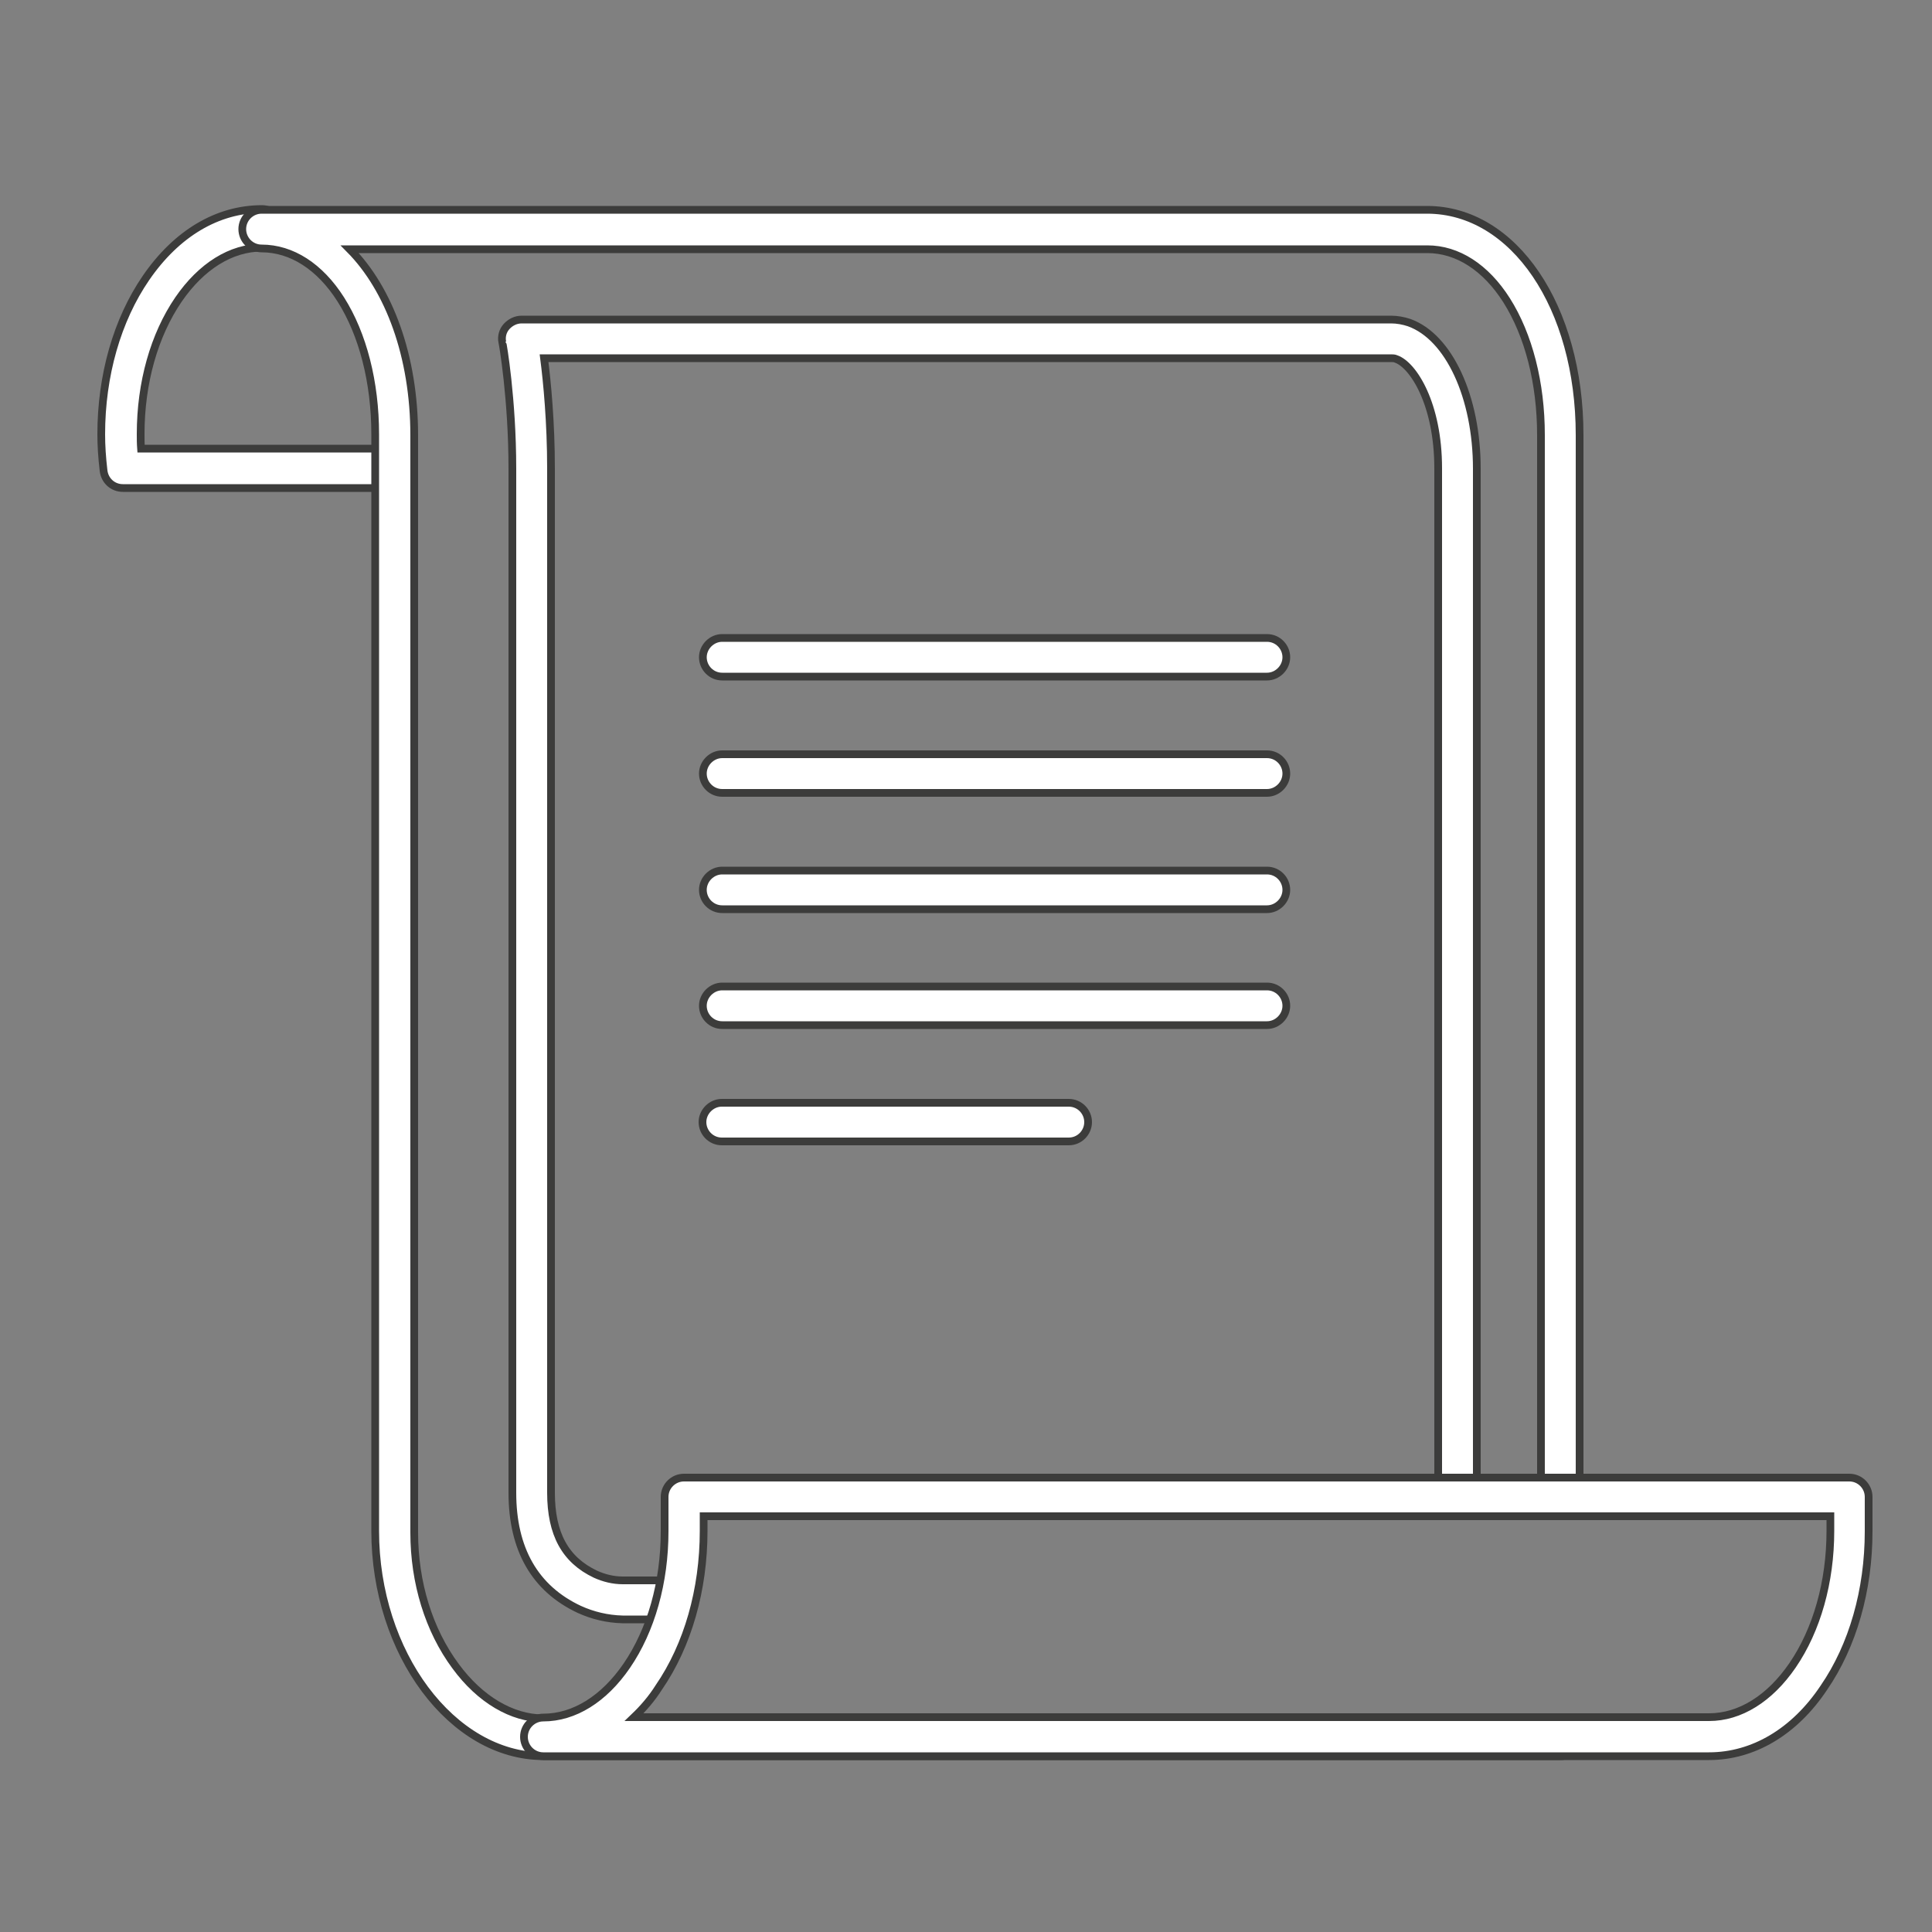
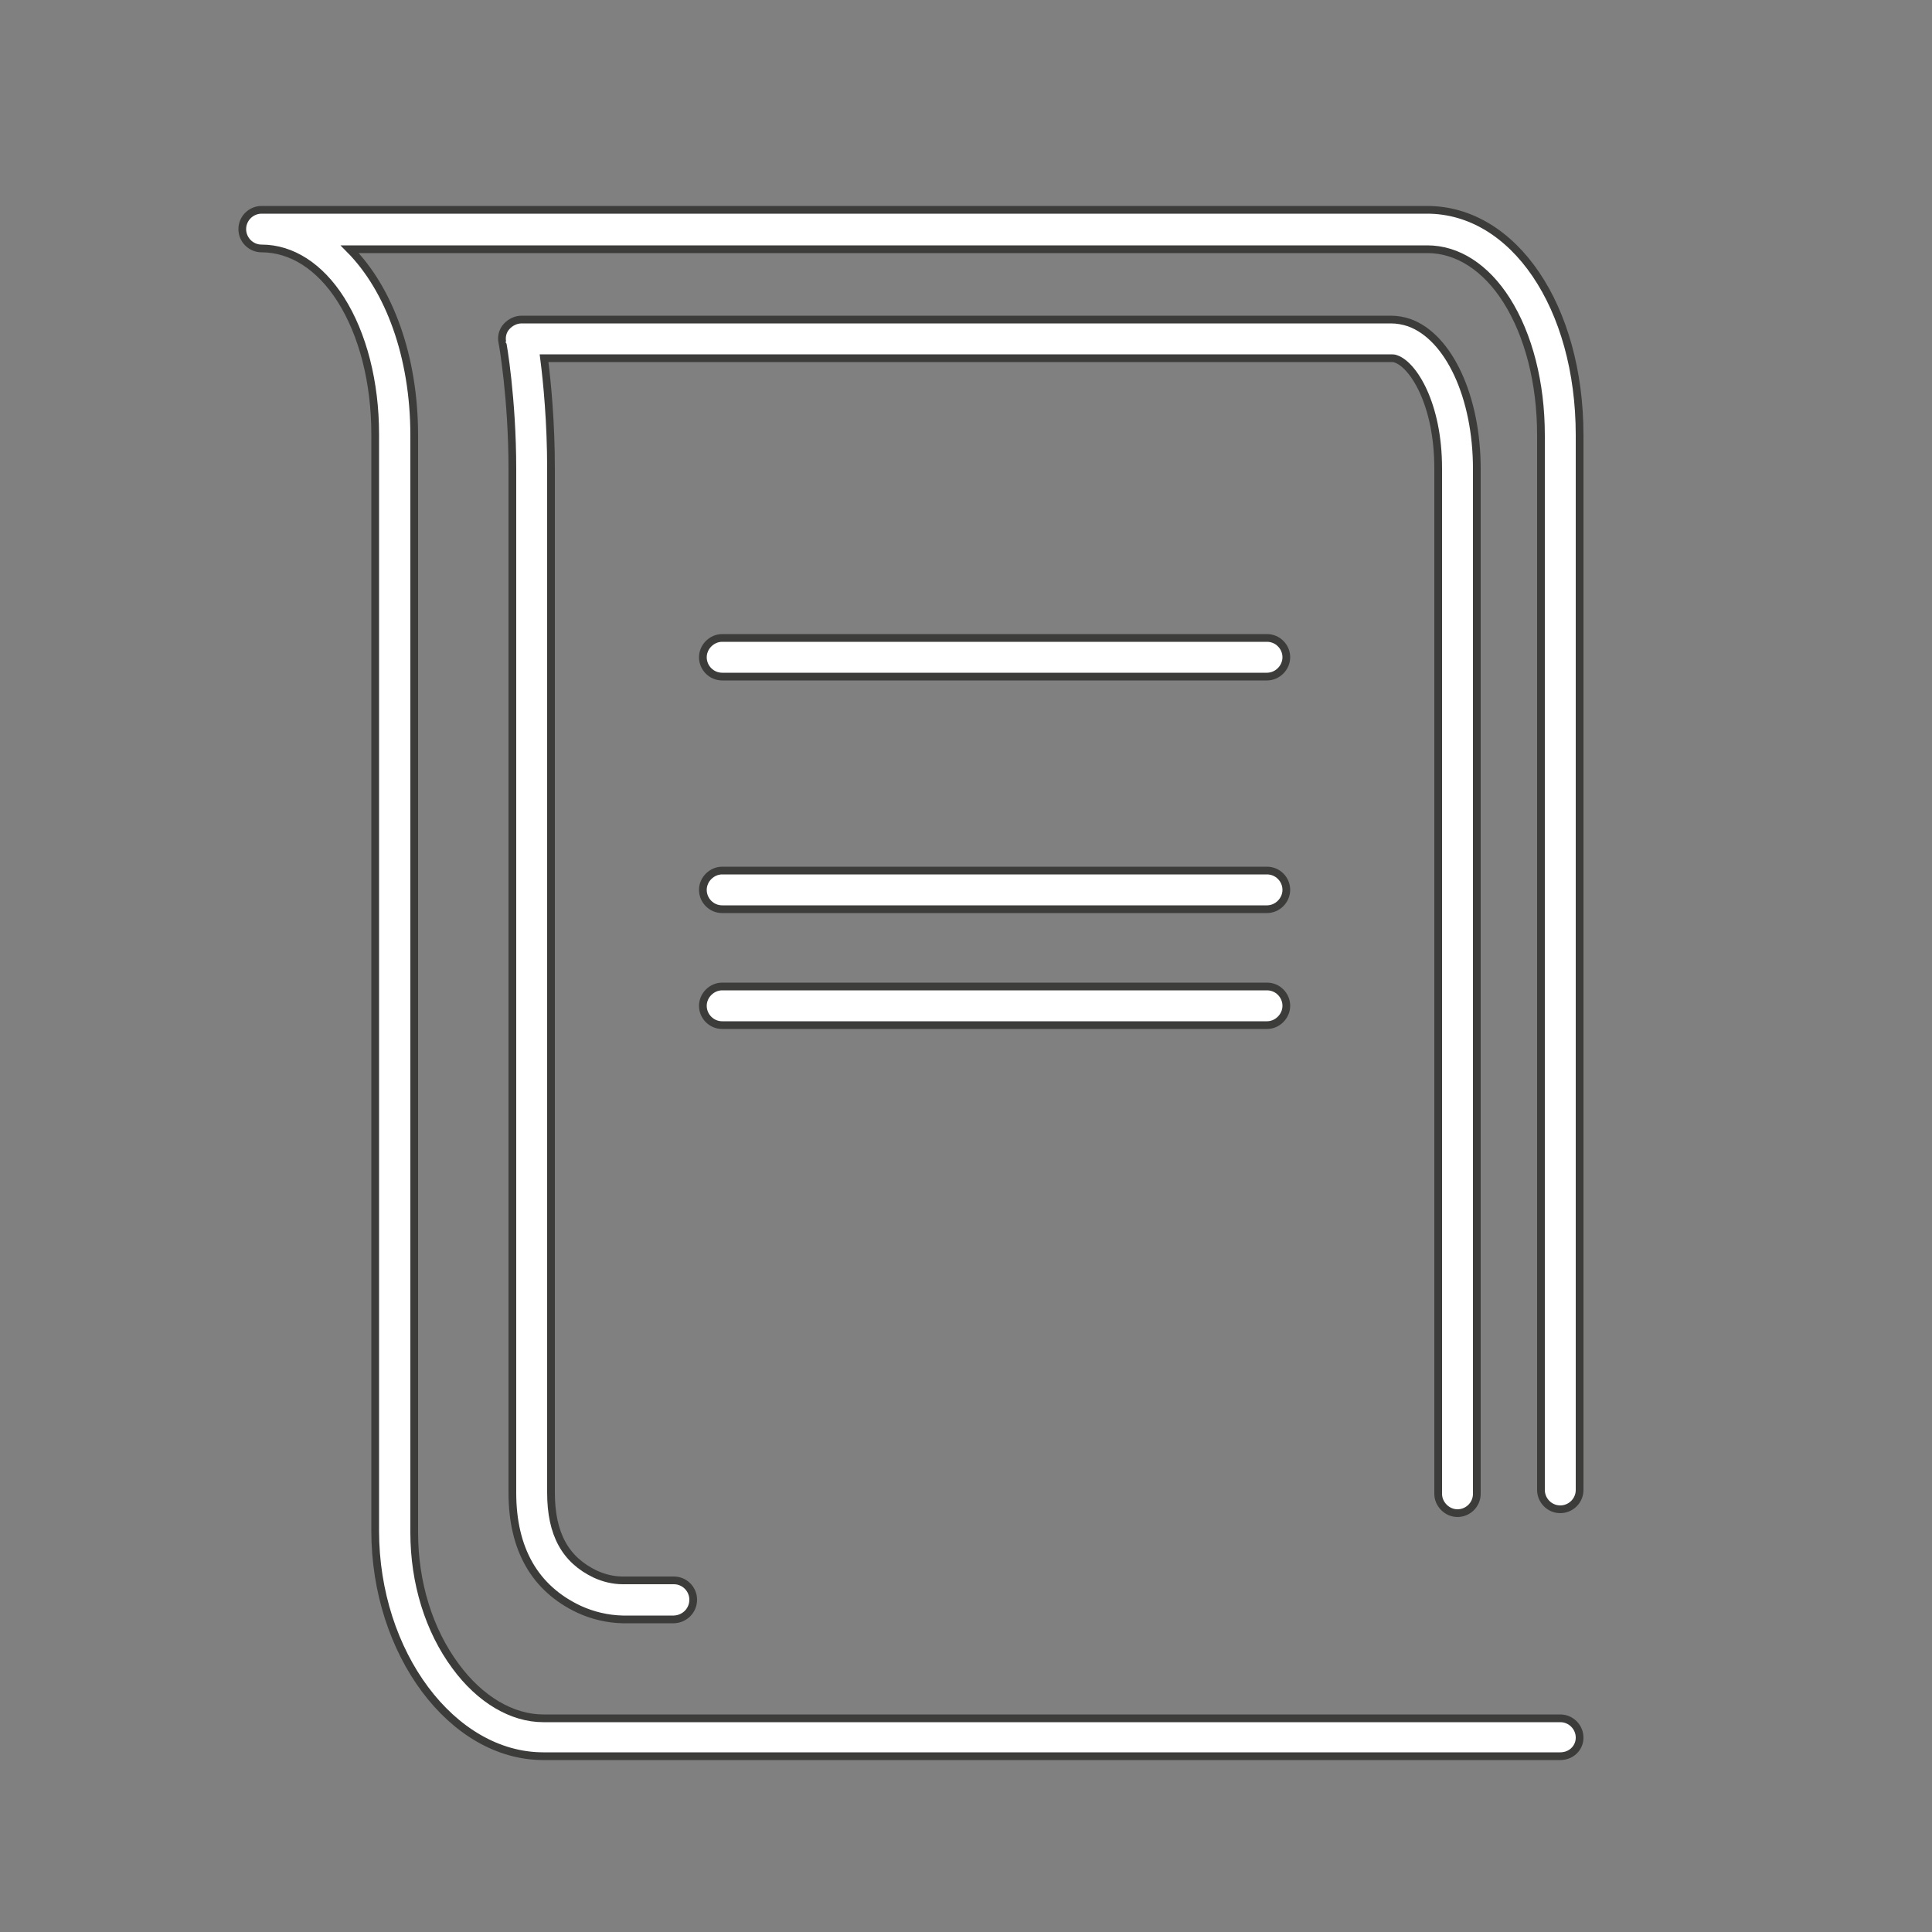
<svg xmlns="http://www.w3.org/2000/svg" version="1.1" id="Ebene_1" x="0px" y="0px" viewBox="0 0 500 500" enable-background="new 0 0 500 500" xml:space="preserve">
  <rect x="0" y="0" width="500" height="500" fill="#808080" stroke="none" />
  <g>
    <g>
-       <path fill="#FFFFFF" stroke="#3C3C3B" stroke-width="2" stroke-miterlimit="10" d="M100.6,126.3H31.8c-2.6,0-4.7-1.9-5-4.5    c-0.4-3.4-0.6-6.5-0.6-9.4c0-15.2,4.1-29.6,11.6-40.5c7.9-11.5,18.5-17.8,30-17.8c2.8,0,5,2.3,5,5c0,2.8-2.3,5-5,5    c-8,0-15.7,4.8-21.6,13.4c-6.3,9.2-9.8,21.6-9.8,34.8c0,1.2,0,2.5,0.1,3.8h64.2c2.8,0,5,2.3,5,5S103.4,126.3,100.6,126.3z" />
      <g>
        <path fill="#FFFFFF" stroke="#3C3C3B" stroke-width="2" stroke-miterlimit="10" d="M403.8,454.5H140.6     c-23.6,0-43.5-26.7-43.5-58.3V112.4c0-13.5-3.2-25.9-8.9-34.9c-5.4-8.5-12.7-13.2-20.5-13.2c-2.8,0-5-2.3-5-5c0-2.8,2.3-5,5-5     h301.6c22.5,0,39.5,25.1,39.5,58.3l0,273c0,2.8-2.3,5-5,5h0c-2.8,0-5-2.3-5-5v-273c0-13.5-3.2-25.9-8.9-34.9     c-5.4-8.5-12.7-13.2-20.5-13.2H90.5c10.2,10.3,16.7,27.7,16.7,48.2v283.9c0,13,3.8,25.3,10.7,34.6c6.3,8.6,14.6,13.5,22.7,13.5     h263.2c2.8,0,5,2.3,5,5S406.6,454.5,403.8,454.5z" />
      </g>
      <path fill="#FFFFFF" stroke="#3C3C3B" stroke-width="2" stroke-miterlimit="10" d="M163,419.1c-0.6,0-1.2,0-1.9,0    c-3.9-0.1-7.7-1-11.2-2.6c-11.5-5.4-17.3-15.6-17.3-30.2v-265c0-18-2.5-32.6-2.6-32.7c-0.3-1.5,0.1-3,1.1-4.1    c1-1.1,2.4-1.8,3.9-1.8c0,0,0,0,0,0c0,0,8.7,0,11.5,0H360c1.6,0,3.2,0.3,4.7,0.8c10.3,3.7,17.5,19.3,17.5,37.8v265.3    c0,2.8-2.3,5-5,5s-5-2.3-5-5V121.2c0-16.7-6.5-26.8-10.9-28.3c-0.4-0.2-0.9-0.2-1.3-0.2H146.5c-1.2,0-3.5,0-5.7,0    c0.8,6.2,1.8,16.6,1.8,28.6v265c0,10.7,3.7,17.4,11.5,21.1c2.2,1,4.6,1.6,7.1,1.6c1.2,0,2.3,0,3,0c0.2,0,0.4,0,0.5,0l9.7,0    c0,0,0,0,0,0c2.8,0,5,2.3,5,5c0,2.8-2.2,5-5,5.1l-9.8,0c-0.1,0-0.2,0-0.4,0C164,419.1,163.6,419.1,163,419.1z" />
-       <path fill="#FFFFFF" stroke="#3C3C3B" stroke-width="2" stroke-miterlimit="10" d="M442.3,454.5H140.6c-2.8,0-5-2.3-5-5    c0-2.8,2.3-5,5-5c8,0,15.7-4.8,21.6-13.4c6.3-9.2,9.8-21.6,9.8-34.8v-8.9c0-2.8,2.3-5,5-5h301.6c2.8,0,5,2.3,5,5v8.9    c0,15.2-4.1,29.6-11.6,40.5C464.4,448.2,453.7,454.5,442.3,454.5z M164.1,444.4h278.2c8,0,15.7-4.8,21.6-13.4    c6.3-9.2,9.8-21.6,9.8-34.8v-3.8H182.1v3.8c0,15.2-4.1,29.6-11.6,40.5C168.6,439.7,166.4,442.2,164.1,444.4z" />
    </g>
    <g>
      <path fill="#FFFFFF" stroke="#3C3C3B" stroke-width="2" stroke-miterlimit="10" d="M327.9,175.1h-141c-2.8,0-5-2.3-5-5s2.3-5,5-5    h141c2.8,0,5,2.3,5,5S330.6,175.1,327.9,175.1z" />
-       <path fill="#FFFFFF" stroke="#3C3C3B" stroke-width="2" stroke-miterlimit="10" d="M327.9,205.2h-141c-2.8,0-5-2.3-5-5s2.3-5,5-5    h141c2.8,0,5,2.3,5,5S330.6,205.2,327.9,205.2z" />
      <path fill="#FFFFFF" stroke="#3C3C3B" stroke-width="2" stroke-miterlimit="10" d="M327.9,235.3h-141c-2.8,0-5-2.3-5-5s2.3-5,5-5    h141c2.8,0,5,2.3,5,5S330.6,235.3,327.9,235.3z" />
      <path fill="#FFFFFF" stroke="#3C3C3B" stroke-width="2" stroke-miterlimit="10" d="M327.9,265.3h-141c-2.8,0-5-2.3-5-5s2.3-5,5-5    h141c2.8,0,5,2.3,5,5S330.6,265.3,327.9,265.3z" />
-       <path fill="#FFFFFF" stroke="#3C3C3B" stroke-width="2" stroke-miterlimit="10" d="M276.6,295.4h-89.8c-2.8,0-5-2.3-5-5s2.3-5,5-5    h89.8c2.8,0,5,2.3,5,5S279.4,295.4,276.6,295.4z" />
    </g>
  </g>
</svg>